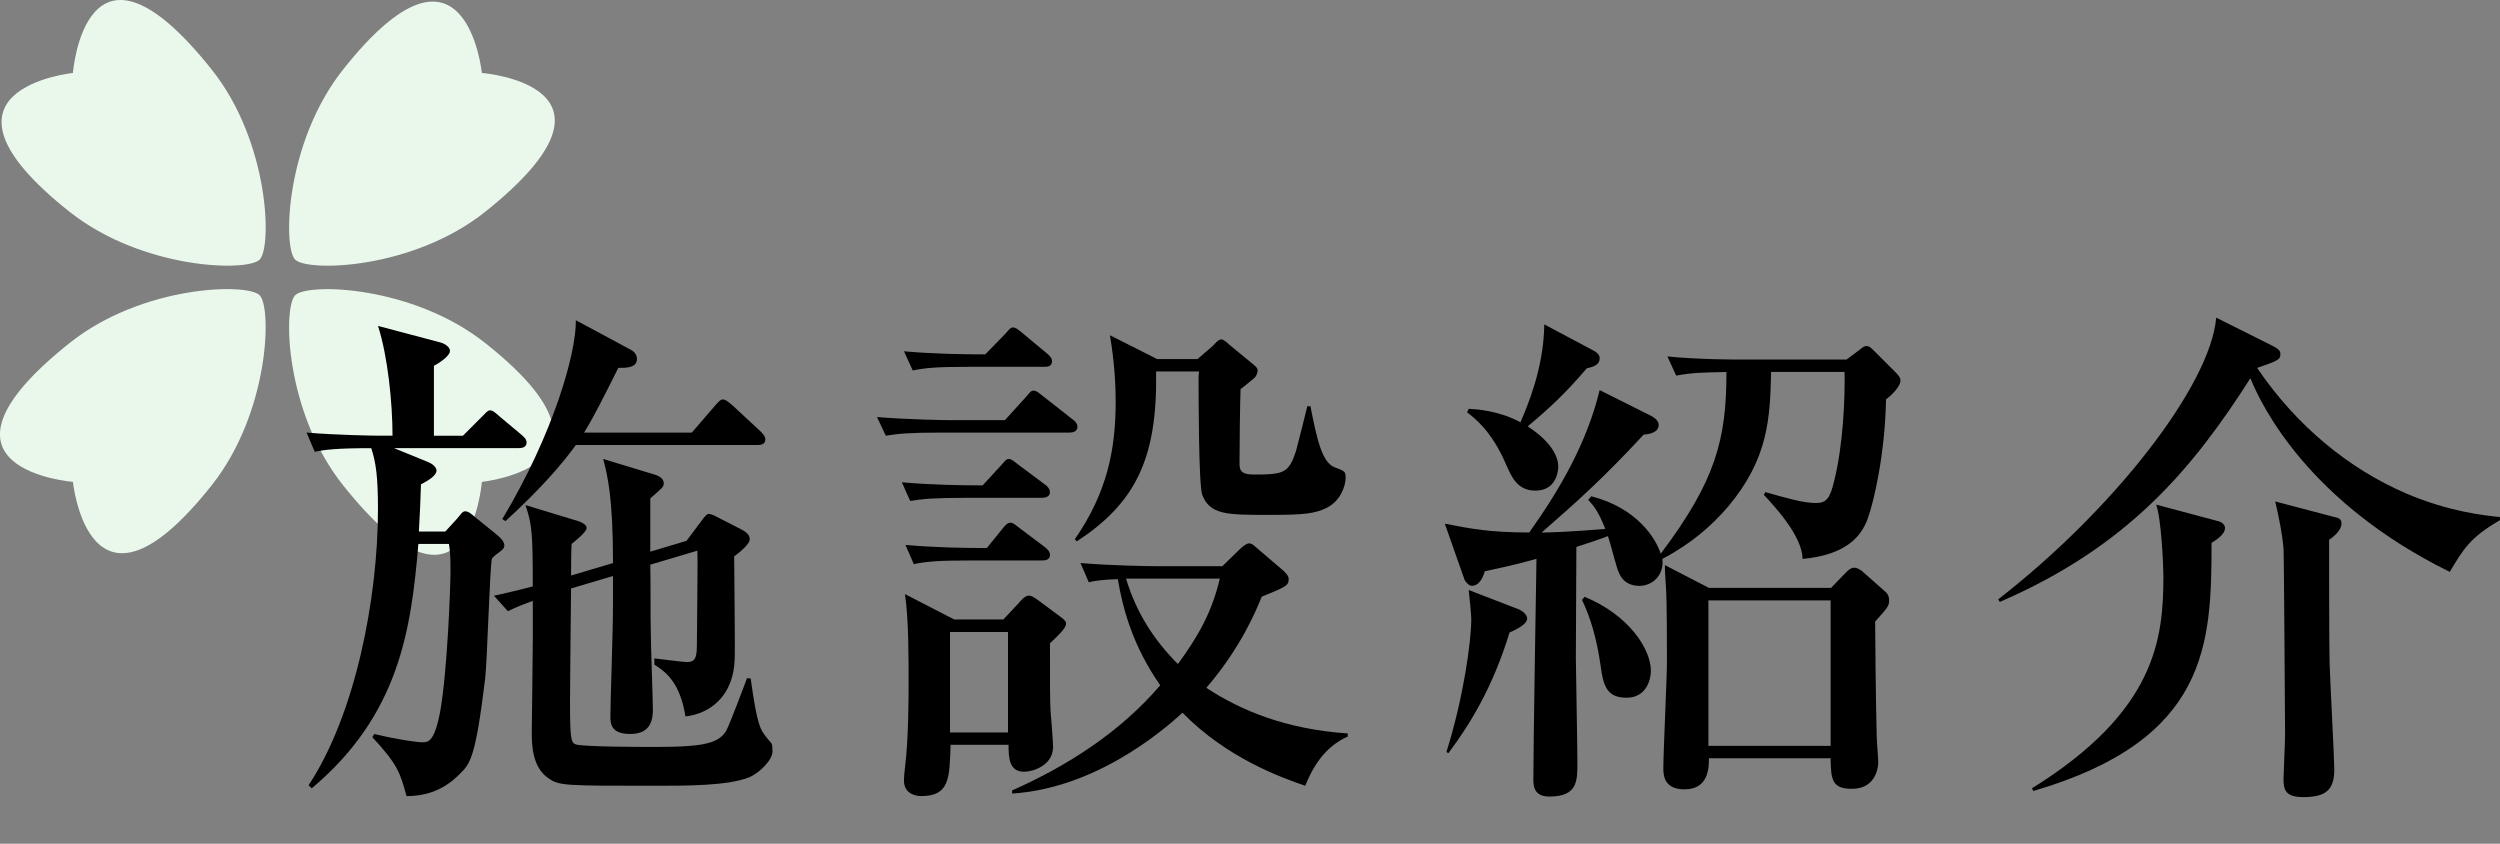
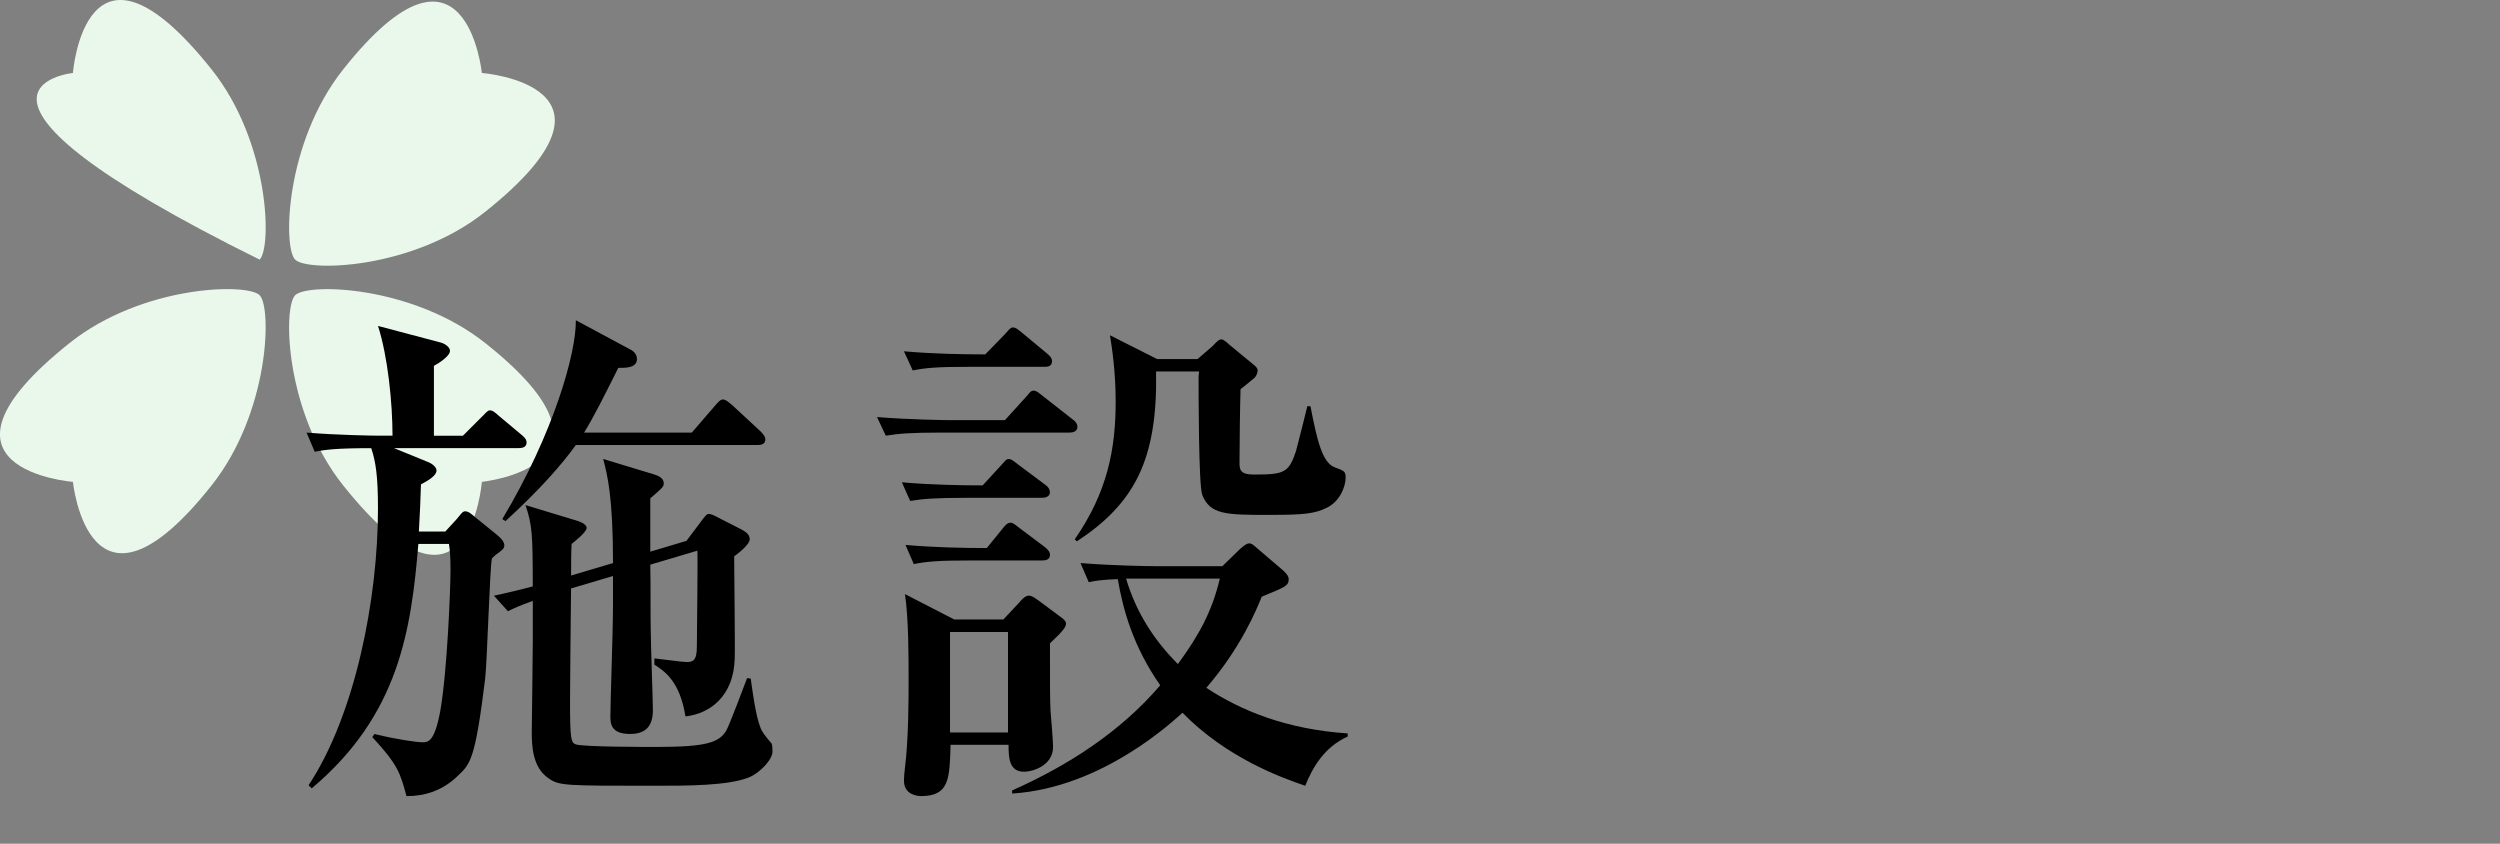
<svg xmlns="http://www.w3.org/2000/svg" version="1.1" id="レイヤー_1" x="0px" y="0px" width="57.902px" height="19.542px" viewBox="0 0 57.902 19.542" enable-background="new 0 0 57.902 19.542" xml:space="preserve">
  <rect x="0" y="0" width="57.902" height="19.542" fill="#808080" stroke="none" />
  <g>
    <path fill="#EAF8EC" d="M11.242,4.902C9.558,6.245,7.125,6.301,6.836,6.013C6.548,5.725,6.609,3.296,7.948,1.608   C10.789-1.974,11.16,1.69,11.16,1.69S14.906,1.979,11.242,4.902z" />
-     <path fill="#EAF8EC" d="M4.901,1.608c1.343,1.684,1.4,4.117,1.112,4.405C5.725,6.301,3.295,6.241,1.607,4.902   C-1.975,2.061,1.689,1.69,1.689,1.69S1.978-2.057,4.901,1.608z" />
+     <path fill="#EAF8EC" d="M4.901,1.608c1.343,1.684,1.4,4.117,1.112,4.405C-1.975,2.061,1.689,1.69,1.689,1.69S1.978-2.057,4.901,1.608z" />
    <path fill="#EAF8EC" d="M1.607,7.948c1.684-1.344,4.117-1.399,4.406-1.111c0.288,0.288,0.227,2.717-1.112,4.405   C2.06,14.824,1.689,11.16,1.689,11.16S-2.057,10.872,1.607,7.948z" />
    <path fill="#EAF8EC" d="M7.948,11.242c-1.344-1.684-1.4-4.117-1.111-4.405c0.288-0.288,2.718-0.228,4.405,1.111   c3.583,2.841-0.082,3.212-0.082,3.212S10.872,14.907,7.948,11.242z" />
  </g>
  <g>
    <path d="M12.017,10.379H9.126l0.792,0.324c0.096,0.036,0.192,0.12,0.192,0.192c0,0.12-0.18,0.228-0.36,0.324   c-0.012,0.384-0.024,0.66-0.048,1.091h0.612l0.264-0.288c0.084-0.096,0.132-0.18,0.192-0.18c0.083,0,0.144,0.06,0.216,0.12   l0.503,0.408c0.12,0.096,0.192,0.18,0.192,0.264c0,0.072-0.06,0.108-0.132,0.168c-0.06,0.036-0.108,0.084-0.156,0.132   c-0.048,0.204-0.108,2.351-0.156,2.782c-0.228,1.871-0.348,1.979-0.611,2.231c-0.372,0.372-0.792,0.492-1.211,0.492   c-0.144-0.528-0.192-0.72-0.792-1.367l0.048-0.072c0.54,0.132,0.996,0.192,1.115,0.192c0.132,0,0.276-0.012,0.408-0.708   c0.168-0.936,0.24-2.902,0.24-3.262s-0.012-0.456-0.036-0.624H9.69c-0.168,1.991-0.444,3.958-2.471,5.661l-0.072-0.072   c1.079-1.631,1.607-4.317,1.607-6.404c0-0.744-0.048-1.08-0.156-1.403c-0.816,0-1.08,0.036-1.308,0.084L7.1,10.019   c0.72,0.06,1.571,0.072,1.703,0.072h0.288c0-0.755-0.108-1.835-0.336-2.542l1.451,0.384c0.096,0.024,0.216,0.108,0.216,0.192   c0,0.132-0.3,0.312-0.372,0.348v1.619h0.671l0.432-0.432c0.096-0.096,0.144-0.156,0.191-0.156c0.072,0,0.12,0.048,0.216,0.132   l0.516,0.432c0.072,0.06,0.12,0.108,0.12,0.18C12.197,10.355,12.101,10.379,12.017,10.379z M17.342,18.007   c-0.492,0.192-1.416,0.192-2.195,0.192c-2.039,0-2.195,0-2.435-0.168c-0.384-0.252-0.396-0.768-0.396-1.08   c0-0.12,0.024-1.799,0.024-2.111v-0.923c-0.3,0.108-0.432,0.168-0.576,0.24l-0.324-0.36c0.132-0.024,0.731-0.168,0.899-0.216   c0-1.211-0.012-1.415-0.168-1.883l1.224,0.372c0.108,0.036,0.192,0.096,0.192,0.156c0,0.108-0.336,0.359-0.348,0.372   c-0.012,0.108-0.012,0.6-0.012,0.731l0.971-0.288c0-1.535-0.132-2.051-0.228-2.411l1.187,0.36c0.156,0.048,0.216,0.12,0.216,0.204   s-0.036,0.108-0.312,0.348v1.235l0.839-0.251l0.324-0.432c0.108-0.144,0.144-0.192,0.192-0.192c0.048,0,0.156,0.048,0.192,0.072   l0.564,0.288c0.108,0.06,0.192,0.12,0.192,0.228c0,0.132-0.312,0.36-0.36,0.396c0,0.335,0.024,2.135,0.012,2.375   c-0.024,0.863-0.576,1.271-1.14,1.331c-0.132-0.815-0.479-1.043-0.72-1.199v-0.144c0.132,0.012,0.648,0.084,0.744,0.084   c0.144,0,0.24-0.024,0.24-0.36c0-0.348,0.024-1.907,0.012-2.219l-1.091,0.324c0.012,0.528,0,1.116,0.012,1.583   c0,0.276,0.048,1.535,0.048,1.787c0,0.372-0.168,0.551-0.528,0.551c-0.444,0-0.456-0.24-0.456-0.408c0-0.384,0.06-1.919,0.06-2.59   v-0.66l-0.971,0.288c-0.012,1.14-0.024,2.303-0.024,2.639c0,0.84,0.024,0.936,0.132,0.972c0.156,0.06,1.631,0.06,1.859,0.06   c1.151,0,1.463-0.096,1.631-0.384c0.072-0.132,0.408-1.019,0.479-1.211l0.084,0.012c0.06,0.42,0.144,1.043,0.276,1.235   c0.024,0.048,0.168,0.228,0.204,0.264c0.024,0.036,0.024,0.144,0.024,0.192C17.894,17.587,17.606,17.899,17.342,18.007z    M17.546,10.307h-4.209c-0.3,0.419-0.815,1.019-1.631,1.763l-0.072-0.048c1.199-2.003,1.715-3.862,1.703-4.605L14.608,8.1   c0.072,0.036,0.144,0.108,0.144,0.216c0,0.216-0.288,0.204-0.432,0.204c-0.348,0.695-0.563,1.127-0.792,1.499h2.495l0.528-0.612   c0.072-0.084,0.132-0.156,0.192-0.156c0.072,0,0.168,0.096,0.216,0.132l0.647,0.6c0.048,0.048,0.12,0.12,0.12,0.192   C17.726,10.295,17.618,10.307,17.546,10.307z" />
    <path d="M24.773,10.019h-2.962c-0.744,0-0.995,0.024-1.295,0.072l-0.204-0.432c0.731,0.06,1.583,0.072,1.715,0.072h1.248   l0.479-0.528c0.072-0.072,0.108-0.156,0.18-0.156c0.084,0,0.144,0.072,0.228,0.132l0.672,0.527c0.072,0.048,0.12,0.108,0.12,0.18   C24.954,9.995,24.846,10.019,24.773,10.019z M24.126,11.53h-1.751c-0.732,0-0.996,0.024-1.295,0.072l-0.192-0.432   c0.66,0.06,1.391,0.072,1.871,0.072l0.419-0.456c0.06-0.06,0.12-0.156,0.18-0.156c0.072,0,0.132,0.06,0.228,0.132l0.611,0.456   c0.06,0.036,0.12,0.108,0.12,0.18C24.318,11.506,24.21,11.53,24.126,11.53z M24.186,8.496h-1.751c-0.744,0-0.996,0.024-1.295,0.084   l-0.204-0.444c0.66,0.06,1.379,0.072,1.883,0.072l0.456-0.468c0.06-0.06,0.12-0.156,0.18-0.156c0.084,0,0.132,0.06,0.228,0.132   l0.563,0.468c0.06,0.048,0.12,0.108,0.12,0.18C24.366,8.484,24.27,8.496,24.186,8.496z M24.318,14.9c0,1.091,0,1.223,0.012,1.547   c0.012,0.132,0.06,0.731,0.06,0.851c0,0.432-0.468,0.576-0.671,0.576c-0.348,0-0.36-0.324-0.36-0.624h-1.343   c-0.024,0.78-0.024,1.188-0.684,1.188c-0.096,0-0.396-0.036-0.396-0.36c0-0.072,0.012-0.216,0.024-0.3   c0.084-0.66,0.084-1.667,0.084-1.967c0-0.624,0-1.475-0.084-2.051l1.14,0.587h1.139l0.36-0.384c0.048-0.06,0.144-0.168,0.228-0.168   s0.18,0.084,0.252,0.132l0.516,0.384c0.048,0.036,0.096,0.084,0.096,0.132C24.689,14.541,24.558,14.672,24.318,14.9z    M24.126,12.981h-1.667c-0.732,0-0.996,0.024-1.295,0.084l-0.192-0.444c0.66,0.06,1.379,0.072,1.883,0.072l0.36-0.443   c0.06-0.072,0.108-0.144,0.192-0.144c0.06,0,0.12,0.06,0.216,0.132l0.576,0.432c0.06,0.048,0.12,0.108,0.12,0.18   C24.318,12.969,24.21,12.981,24.126,12.981z M23.346,14.637h-1.343v2.327h1.343V14.637z M30.23,18.199   c-0.563-0.192-1.823-0.648-2.842-1.691c-0.18,0.156-1.835,1.739-3.946,1.871v-0.072c1.295-0.576,2.506-1.355,3.43-2.435   c-0.636-0.912-0.864-1.763-0.983-2.459c-0.336,0.012-0.528,0.036-0.672,0.072l-0.192-0.444c0.731,0.06,1.571,0.072,1.703,0.072   h1.583l0.42-0.408c0.06-0.048,0.132-0.12,0.204-0.12c0.072,0,0.144,0.084,0.204,0.132l0.588,0.503c0.06,0.06,0.12,0.12,0.12,0.192   c0,0.156-0.072,0.18-0.624,0.408c-0.132,0.324-0.48,1.175-1.283,2.111c0.803,0.528,1.847,0.959,3.274,1.056v0.072   C30.674,17.299,30.398,17.779,30.23,18.199z M30.734,11.758c-0.288,0.144-0.552,0.167-1.343,0.167c-0.983,0-1.367,0-1.547-0.467   C27.76,11.23,27.76,9.096,27.76,8.712l0.012-0.108h-0.996c0.036,2.051-0.503,3.058-1.835,3.934l-0.048-0.048   c0.755-1.091,0.947-2.087,0.947-3.19c0-0.684-0.084-1.235-0.132-1.535L26.8,8.316h0.936l0.348-0.3   c0.06-0.06,0.132-0.156,0.204-0.156c0.048,0,0.132,0.072,0.18,0.12l0.54,0.444c0.06,0.048,0.12,0.096,0.12,0.156   c0,0.06-0.036,0.144-0.084,0.18c-0.072,0.06-0.228,0.192-0.312,0.252c-0.012,0.348-0.024,1.307-0.024,1.691   c0,0.156,0,0.288,0.324,0.288c0.708,0,0.815-0.036,0.983-0.54c0.048-0.168,0.228-0.899,0.264-1.043h0.072   c0.156,0.804,0.276,1.308,0.563,1.416c0.228,0.084,0.252,0.096,0.252,0.24C31.166,11.254,31.046,11.602,30.734,11.758z    M26.513,13.401h-0.432c0.228,0.768,0.636,1.415,1.2,1.979c0.492-0.671,0.792-1.223,0.971-1.979H26.513z" />
-     <path d="M43.682,9.251c-0.024,1.283-0.288,2.399-0.432,2.783c-0.144,0.372-0.468,0.815-1.5,0.911   c-0.012-0.54-0.647-1.211-0.899-1.487l0.036-0.06c0.516,0.144,0.875,0.252,1.175,0.252c0.24,0,0.324-0.108,0.42-0.516   c0.204-0.815,0.252-1.883,0.24-2.519H41.02c-0.024,1.067-0.06,2.003-0.996,3.119c-0.372,0.432-0.839,0.851-1.523,1.211   c0.048,0.372-0.228,0.624-0.528,0.624c-0.384,0-0.479-0.276-0.528-0.444c-0.036-0.108-0.167-0.612-0.204-0.708   c-0.084,0.036-0.576,0.204-0.731,0.251c0,0.408-0.012,2.207-0.012,2.579c0,0.144,0.036,2.039,0.036,2.423   c0,0.42,0,0.779-0.648,0.779c-0.372,0-0.372-0.264-0.372-0.396c0-0.804,0.06-4.377,0.072-5.109   c-0.563,0.156-0.815,0.204-1.199,0.288c-0.024,0.096-0.108,0.336-0.3,0.336c-0.072,0-0.156-0.108-0.168-0.144l-0.456-1.295   c0.611,0.12,1.055,0.204,1.955,0.204c0.72-1.008,1.343-2.099,1.631-3.298l1.199,0.6c0.108,0.06,0.168,0.132,0.168,0.204   c0,0.18-0.216,0.216-0.348,0.228c-0.924,0.996-1.523,1.535-2.363,2.267c0.132,0,0.636-0.012,1.475-0.084   c-0.168-0.42-0.264-0.528-0.396-0.672l0.072-0.084c1.067,0.276,1.499,0.983,1.607,1.332c1.271-1.691,1.523-2.639,1.523-4.21   c-0.54,0.012-0.792,0.012-1.164,0.084l-0.204-0.444c0.731,0.072,1.583,0.072,1.715,0.072h2.435l0.24-0.18   c0.144-0.108,0.156-0.132,0.216-0.132c0.072,0,0.096,0.024,0.216,0.144l0.444,0.444c0.06,0.06,0.132,0.132,0.132,0.204   C44.018,8.964,43.79,9.167,43.682,9.251z M34.963,14.648c-0.384,1.248-0.888,2.087-1.415,2.794L33.5,17.419   c0.396-1.259,0.576-2.566,0.576-3.082c0-0.108-0.048-0.576-0.06-0.672l1.151,0.444c0.12,0.048,0.204,0.144,0.204,0.216   C35.371,14.469,35.071,14.601,34.963,14.648z M36.75,8.532c-0.504,0.588-0.852,0.912-1.367,1.343   c0.587,0.384,0.708,0.732,0.708,0.936c0,0.036-0.012,0.552-0.528,0.552c-0.42,0-0.552-0.312-0.684-0.612   c-0.324-0.755-0.72-1.067-0.899-1.199l0.036-0.084c0.18,0.012,0.684,0.036,1.199,0.312c0.144-0.336,0.54-1.235,0.552-2.267   l1.127,0.6c0.072,0.036,0.156,0.096,0.156,0.18C37.05,8.46,36.894,8.496,36.75,8.532z M37.673,16.16c-0.456,0-0.54-0.276-0.6-0.731   c-0.096-0.672-0.24-1.127-0.432-1.535l0.06-0.072c1.043,0.432,1.535,1.224,1.535,1.715C38.237,15.74,38.129,16.16,37.673,16.16z    M43.43,14.396c0,0.06,0.012,1.811,0.036,2.651c0,0.096,0.036,0.527,0.036,0.611c0,0.06-0.024,0.612-0.612,0.612   c-0.48,0-0.48-0.24-0.492-0.708h-2.818c0,0.204,0,0.72-0.564,0.72c-0.456,0-0.492-0.3-0.492-0.48c0-0.384,0.084-2.111,0.084-2.471   c0-0.348,0-1.451-0.024-1.739c-0.024-0.348-0.024-0.396-0.024-0.504l1.02,0.528h2.83l0.3-0.312c0.12-0.132,0.18-0.156,0.24-0.156   c0.048,0,0.12,0.036,0.168,0.072l0.503,0.444c0.084,0.072,0.132,0.12,0.132,0.24C43.754,14.037,43.718,14.073,43.43,14.396z    M42.399,13.905h-2.831v3.37h2.831V13.905z" />
-     <path d="M56.738,13.245c-3.286-1.619-4.366-3.862-4.617-4.485c-1.332,2.087-2.831,3.898-5.805,5.181l-0.036-0.06   c2.674-2.075,4.917-4.953,5.049-6.524l1.319,0.66c0.108,0.06,0.168,0.096,0.168,0.18c0,0.132-0.048,0.156-0.54,0.324   c0.912,1.343,2.123,2.338,3.466,2.914c0.996,0.42,1.799,0.504,2.159,0.54v0.072C57.206,12.454,57.062,12.706,56.738,13.245z    M51.221,12.574c0,2.351-0.072,4.558-4.125,5.745l-0.036-0.06c2.878-1.787,3.046-3.466,3.046-4.917c0-0.24-0.048-1.332-0.168-1.655   l1.439,0.384c0.06,0.012,0.156,0.072,0.156,0.156C51.533,12.37,51.354,12.49,51.221,12.574z M53.944,12.502   c0,0.587,0,2.446,0.012,2.878c0.012,0.396,0.108,2.207,0.108,2.435c0,0.468-0.18,0.647-0.72,0.647c-0.42,0-0.456-0.18-0.456-0.42   c0-0.108,0.036-0.852,0.036-1.019c0-0.024-0.024-4.15-0.036-4.33c-0.036-0.359-0.096-0.659-0.192-1.079l1.367,0.36   c0.072,0.012,0.168,0.036,0.168,0.144C54.232,12.298,54.016,12.454,53.944,12.502z" />
  </g>
</svg>